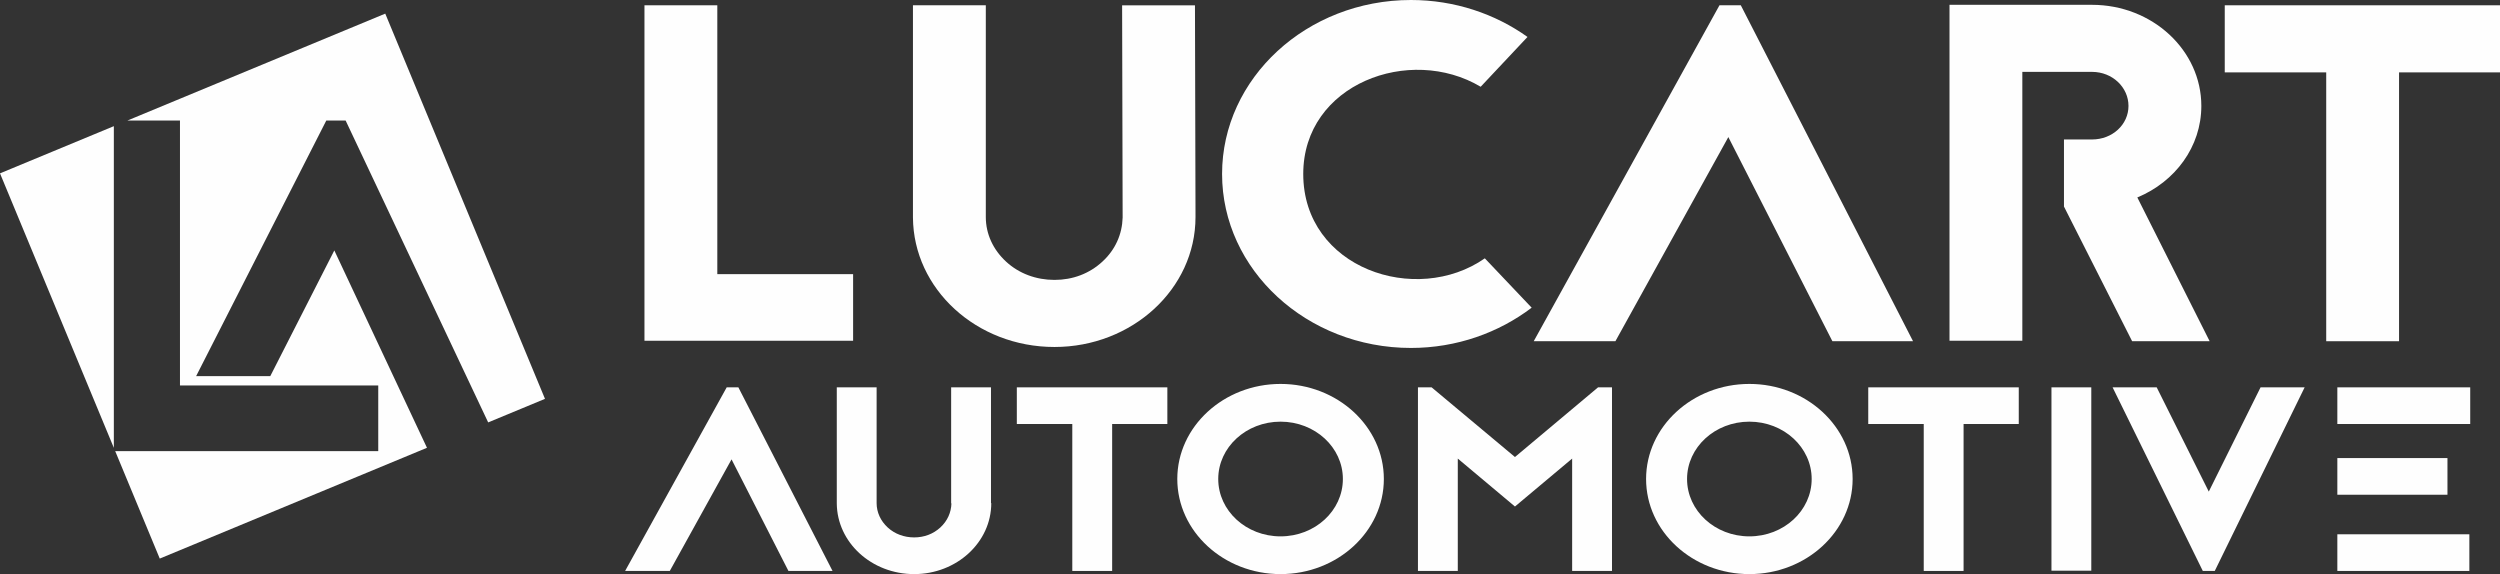
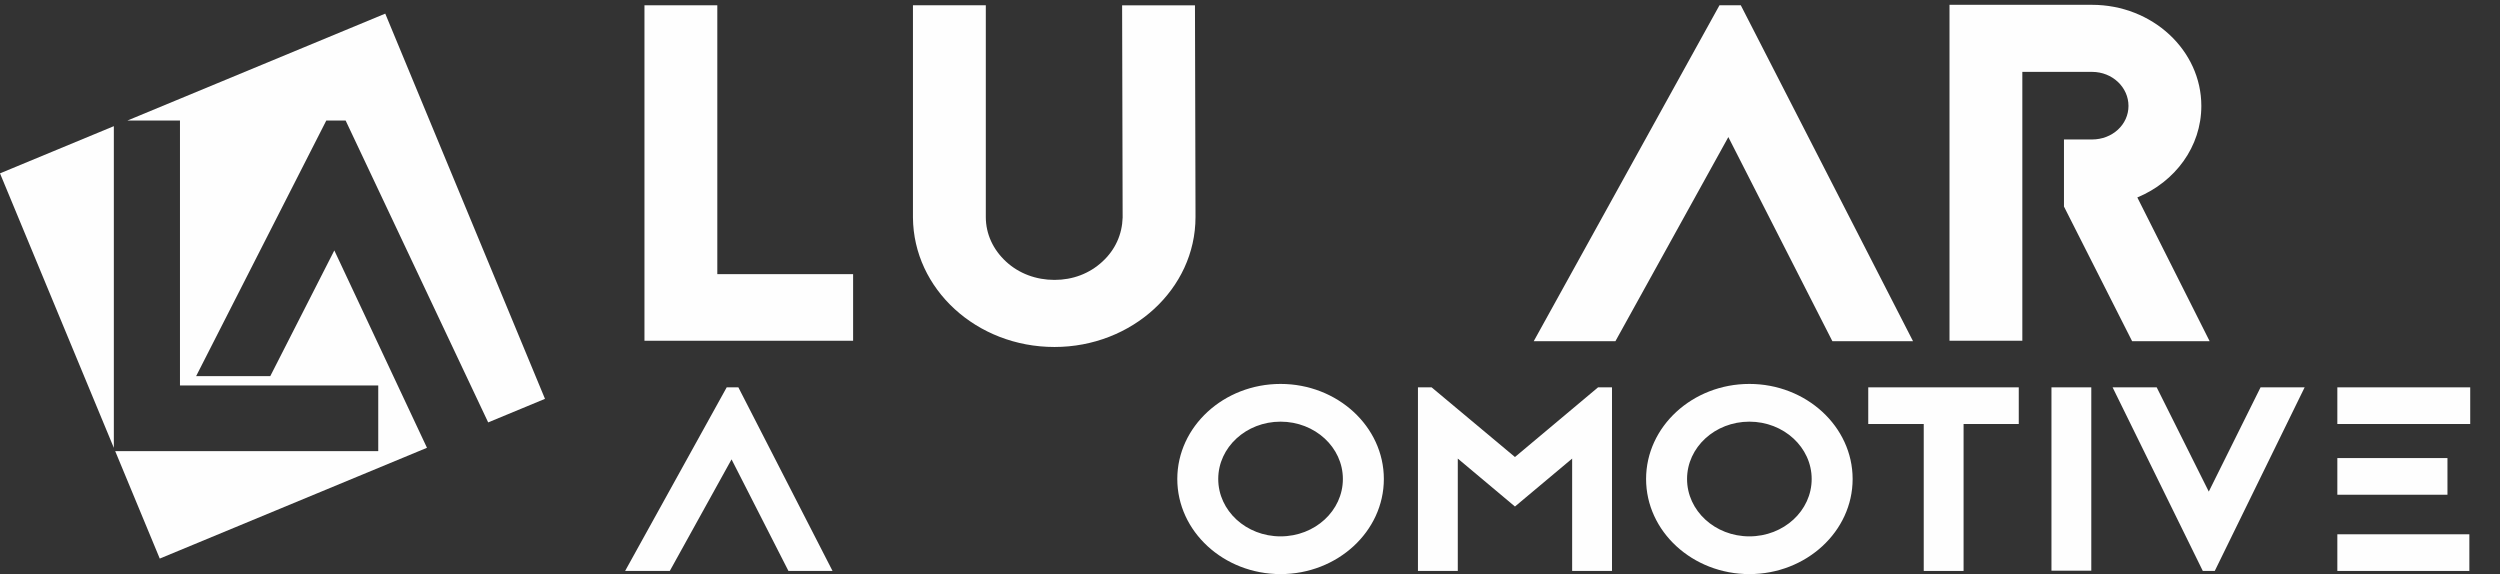
<svg xmlns="http://www.w3.org/2000/svg" xml:space="preserve" width="170.53mm" height="39.161mm" style="shape-rendering:geometricPrecision; text-rendering:geometricPrecision; image-rendering:optimizeQuality; fill-rule:evenodd; clip-rule:evenodd" viewBox="0 0 4569.4 1049.33">
  <rect x="0" y="0" width="4569.4" height="1049.33" fill="#333333" stroke="none" />
  <defs>
    <style type="text/css">       .fil0 {fill:#FEFEFE;fill-rule:nonzero}     </style>
  </defs>
  <g id="Warstwa_x0020_1">
    <polygon class="fil0" points="1349.56,707.97 1521.68,1043.55 1441.08,1043.55 1337.09,839.61 1224.23,1043.55 1142.56,1043.55 1328.23,707.97 " />
-     <path class="fil0" d="M1811.8 919.59c0,71.78 -63.44,129.73 -140.94,129.73 -78.01,0 -140.92,-57.95 -141.42,-129.24l0 -212.12 72.8 0 0 211.62c0,16.74 7.26,32.51 20.27,44.51 13.01,11.95 30.14,18.17 48.36,18.17 18.22,0 34.82,-6.22 47.85,-18.17 12.97,-12 19.74,-27.31 20.29,-44.01l-0.55 0 0 -212.12 72.82 0 0 211.62 0.53 0z" />
-     <polygon class="fil0" points="2133.64,707.97 2133.64,774.98 2032.75,774.98 2032.75,1043.55 1959.9,1043.55 1959.9,774.98 1858.51,774.98 1858.51,707.97 " />
    <path class="fil0" d="M2529.35 875.48c0,95.82 -84.79,173.84 -188.78,173.84 -104,0 -188.76,-78.02 -188.76,-173.84 0,-95.73 84.76,-173.75 188.76,-173.75 104,0 188.78,78.02 188.78,173.75zm-302.7 0l0 0c0,57.97 50.98,104.87 113.91,104.87 62.93,0 113.9,-46.89 113.9,-104.87 0,-57.86 -50.98,-104.79 -113.9,-104.79 -62.93,0 -113.91,46.93 -113.91,104.79z" />
    <polygon class="fil0" points="2873.51,1043.55 2873.51,838.17 2768.98,925.8 2664.49,838.17 2664.49,1043.55 2591.68,1043.55 2591.68,707.97 2616.64,707.97 2768.98,835.33 2920.86,707.97 2946.34,707.97 2946.34,1043.55 " />
    <path class="fil0" d="M3386.17 875.48c0,95.82 -84.71,173.84 -188.71,173.84 -104.06,0 -188.81,-78.02 -188.81,-173.84 0,-95.73 84.75,-173.75 188.81,-173.75 104.01,0 188.71,78.02 188.71,173.75zm-302.63 0l0 0c0,57.97 50.98,104.87 113.91,104.87 62.85,0 113.86,-46.89 113.86,-104.87 0,-57.86 -51.01,-104.79 -113.86,-104.79 -62.93,0 -113.91,46.93 -113.91,104.79z" />
    <polygon class="fil0" points="3689.81,707.97 3689.81,774.98 3588.94,774.98 3588.94,1043.55 3516.13,1043.55 3516.13,774.98 3414.72,774.98 3414.72,707.97 " />
    <polygon class="fil0" points="3749.58,1043.07 3749.58,707.97 3822.38,707.97 3822.38,1043.07 " />
    <polygon class="fil0" points="4026.2,1043.55 3861.32,707.97 3941.93,707.97 4037.12,898.51 4131.76,707.97 4212.33,707.97 4048.05,1043.55 " />
    <path class="fil0" d="M4514.97 774.98l-242.87 0 0 -67 242.87 0 0 67zm-242.87 62.27l0 0 201.27 0 0 67 -201.27 0 0 -67zm0 139.3l0 0 241.29 0 0 67 -241.29 0 0 -67z" />
    <polygon class="fil0" points="1311.07,501.07 1559.27,501.07 1559.27,622.81 1177.93,622.81 1177.93,9.67 1311.07,9.67 " />
    <path class="fil0" d="M2185.09 396.85c0,131.34 -116.03,237.35 -257.75,237.35 -142.63,0 -257.74,-106.01 -258.68,-236.53l0 -388 133.16 0 0 387.18c0,30.64 13.31,59.54 37.1,81.39 23.78,21.95 55.16,33.35 88.43,33.35 33.28,0 63.74,-11.41 87.5,-33.35 23.76,-21.85 36.11,-49.85 37.07,-80.56l-0.96 -388 133.15 0 1 387.18z" />
-     <path class="fil0" d="M2706.32 158.59c-129.33,-77.1 -324.3,-5.3 -324.3,159.4 0,172.55 206.37,241.79 331.89,154.18l85.62 90.21c-59.92,45.55 -136.95,73.59 -220.65,73.59 -190.18,0 -345.21,-142.81 -345.21,-317.98 0,-175.17 155.03,-317.99 345.21,-317.99 79.91,0 154.09,25.43 213.03,67.53l-85.59 91.06z" />
    <polygon class="fil0" points="3181.79,9.67 3496.58,623.68 3349.17,623.68 3158.99,250.54 2952.57,623.68 2803.27,623.68 3142.77,9.67 " />
    <path class="fil0" d="M3696.34 131.37l0 491.44 -133.13 0 0 -614 260.54 0c110.33,0 199.76,83.17 199.76,184.79 0,74.48 -47.57,138.42 -117,167.29l132.2 262.78 -141.69 0 -124.59 -246.14 0 -122.62 51.32 0c37.11,0 66.6,-27.14 66.6,-61.31 0,-34.14 -29.49,-62.23 -66.6,-62.23l-127.41 0z" />
-     <polygon class="fil0" points="4569.4,9.67 4569.4,132.29 4384.89,132.29 4384.89,623.68 4251.77,623.68 4251.77,132.29 4066.31,132.29 4066.31,9.67 " />
    <polygon class="fil0" points="208.07,230.59 -0,316.85 208.07,818.57 " />
    <polygon class="fil0" points="631.74,220.33 892.27,772.06 996.1,729 704.15,24.91 232.87,220.3 328.95,220.3 328.95,704.58 691.35,704.58 691.35,824.58 210.57,824.58 292,1020.95 780.4,818.45 611.06,457.73 494.03,687.42 358.5,687.42 596.37,220.33 " />
  </g>
</svg>